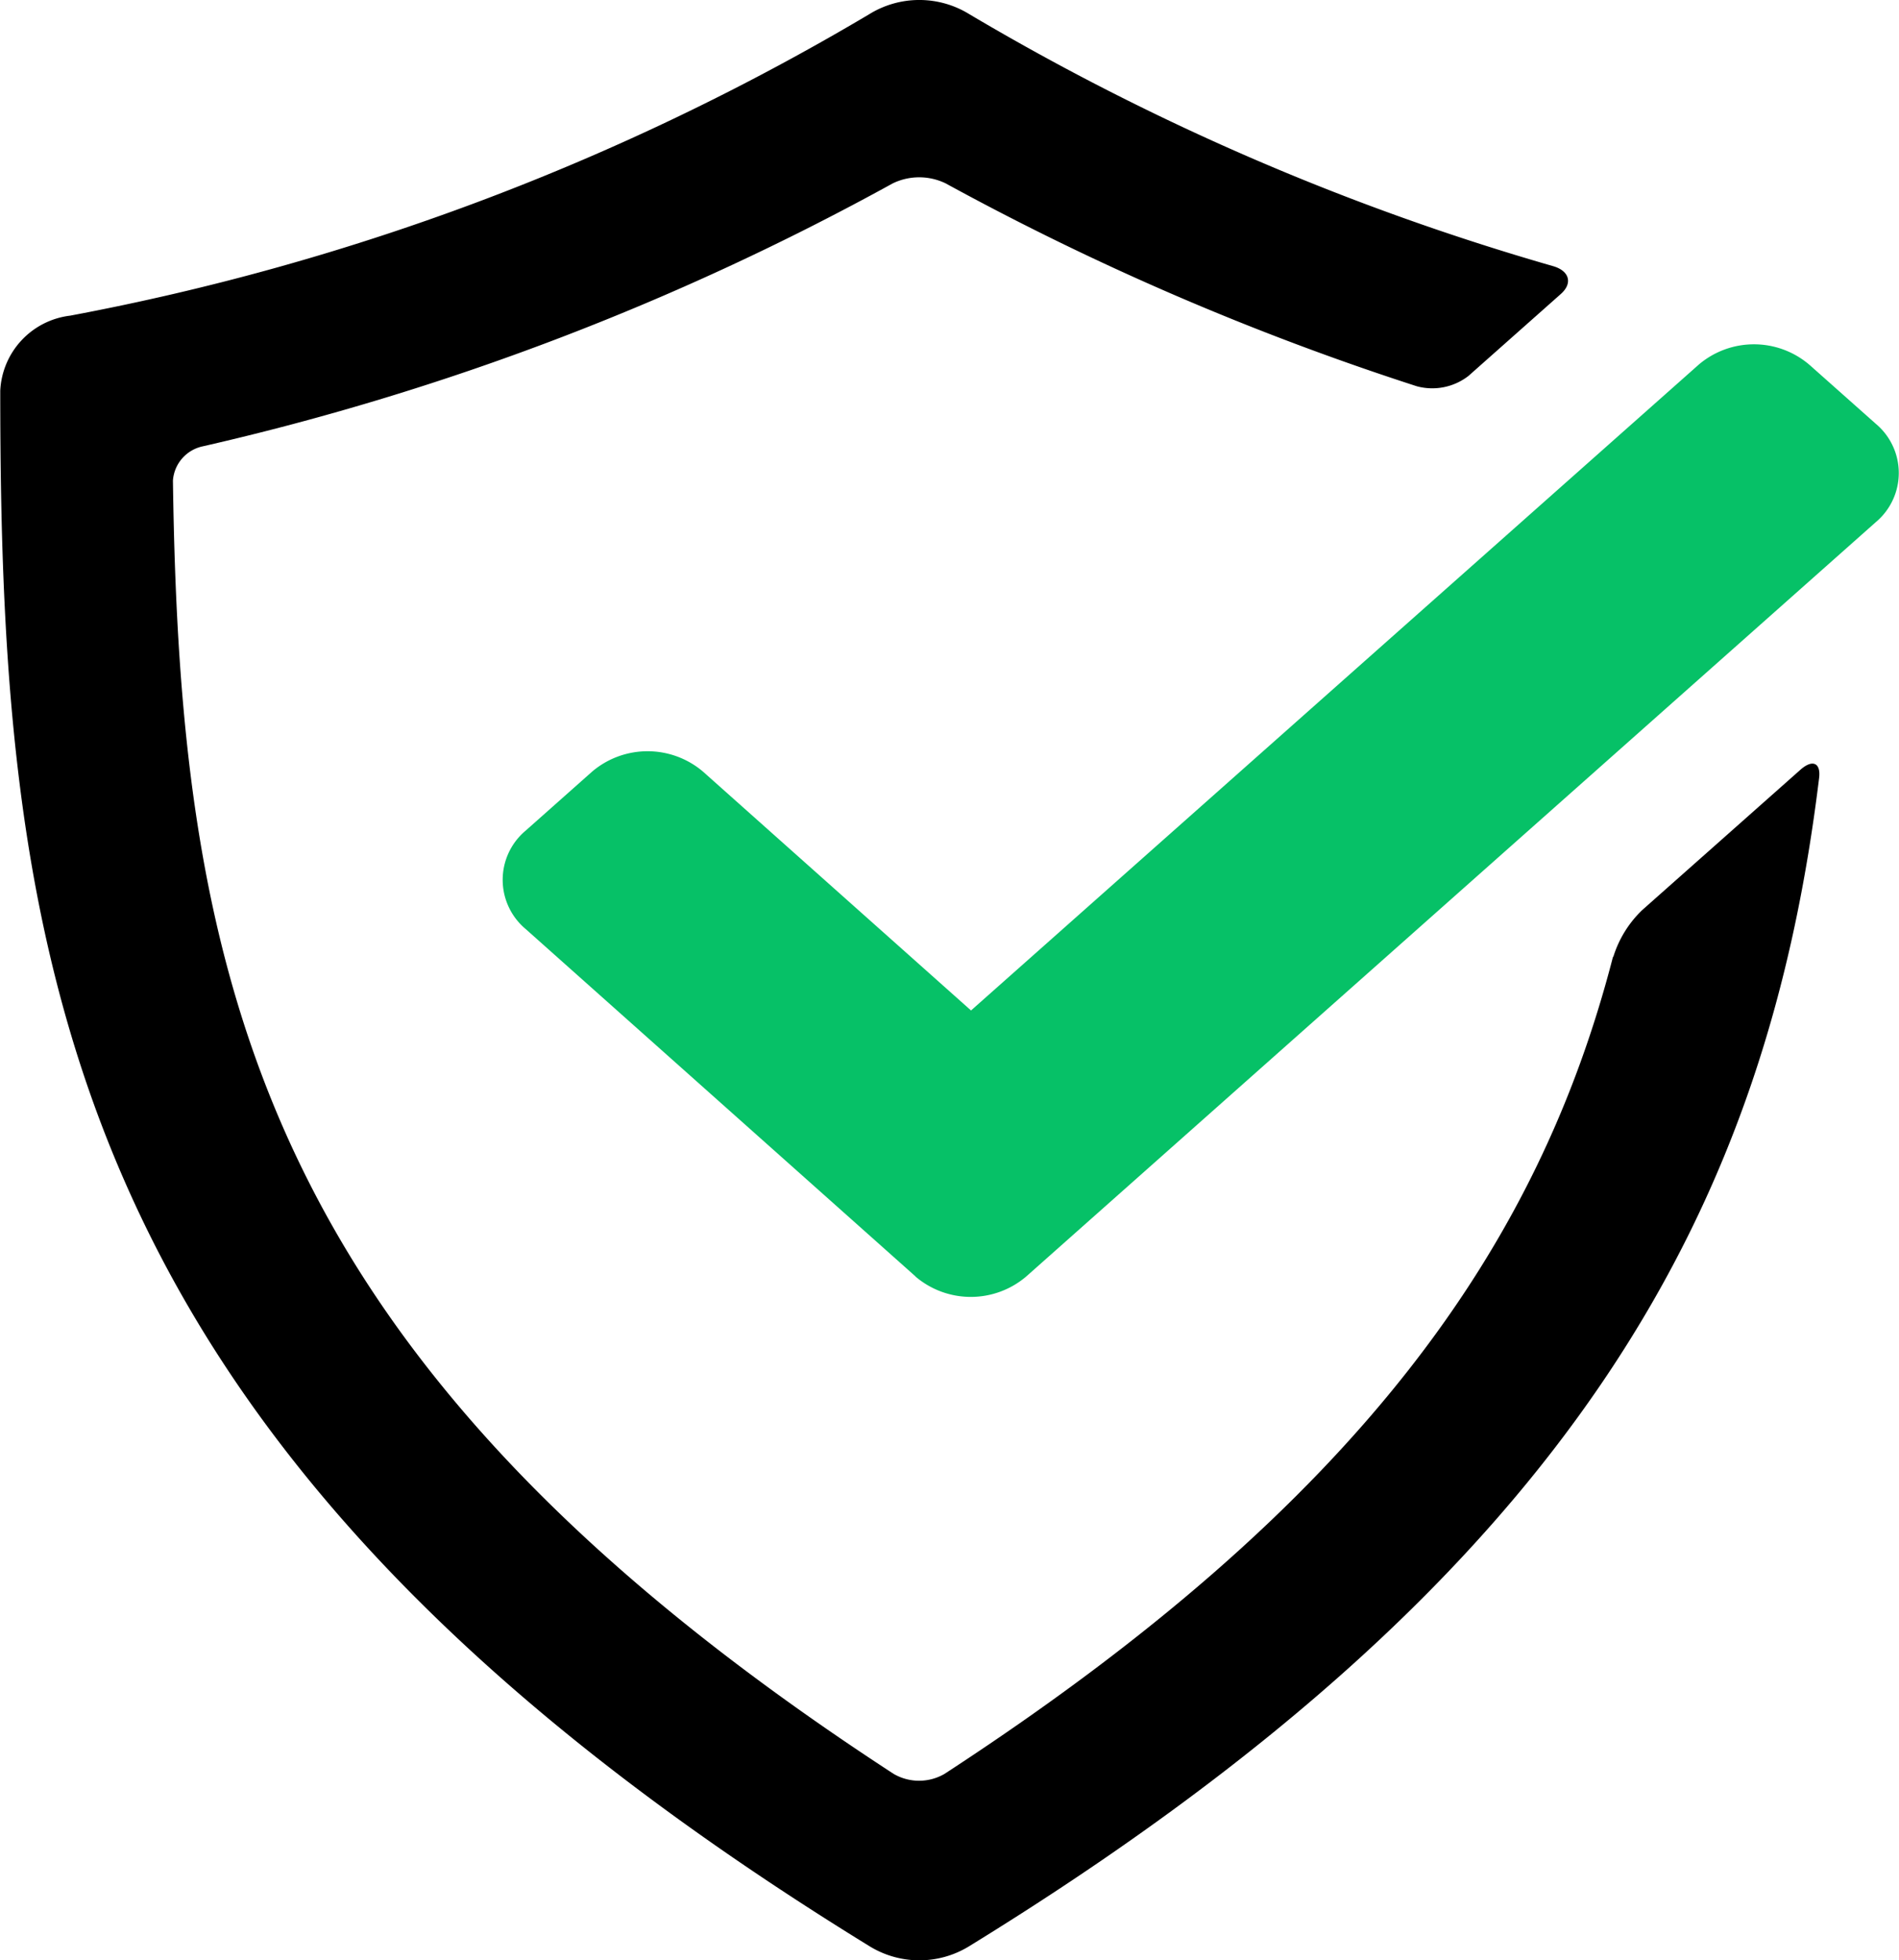
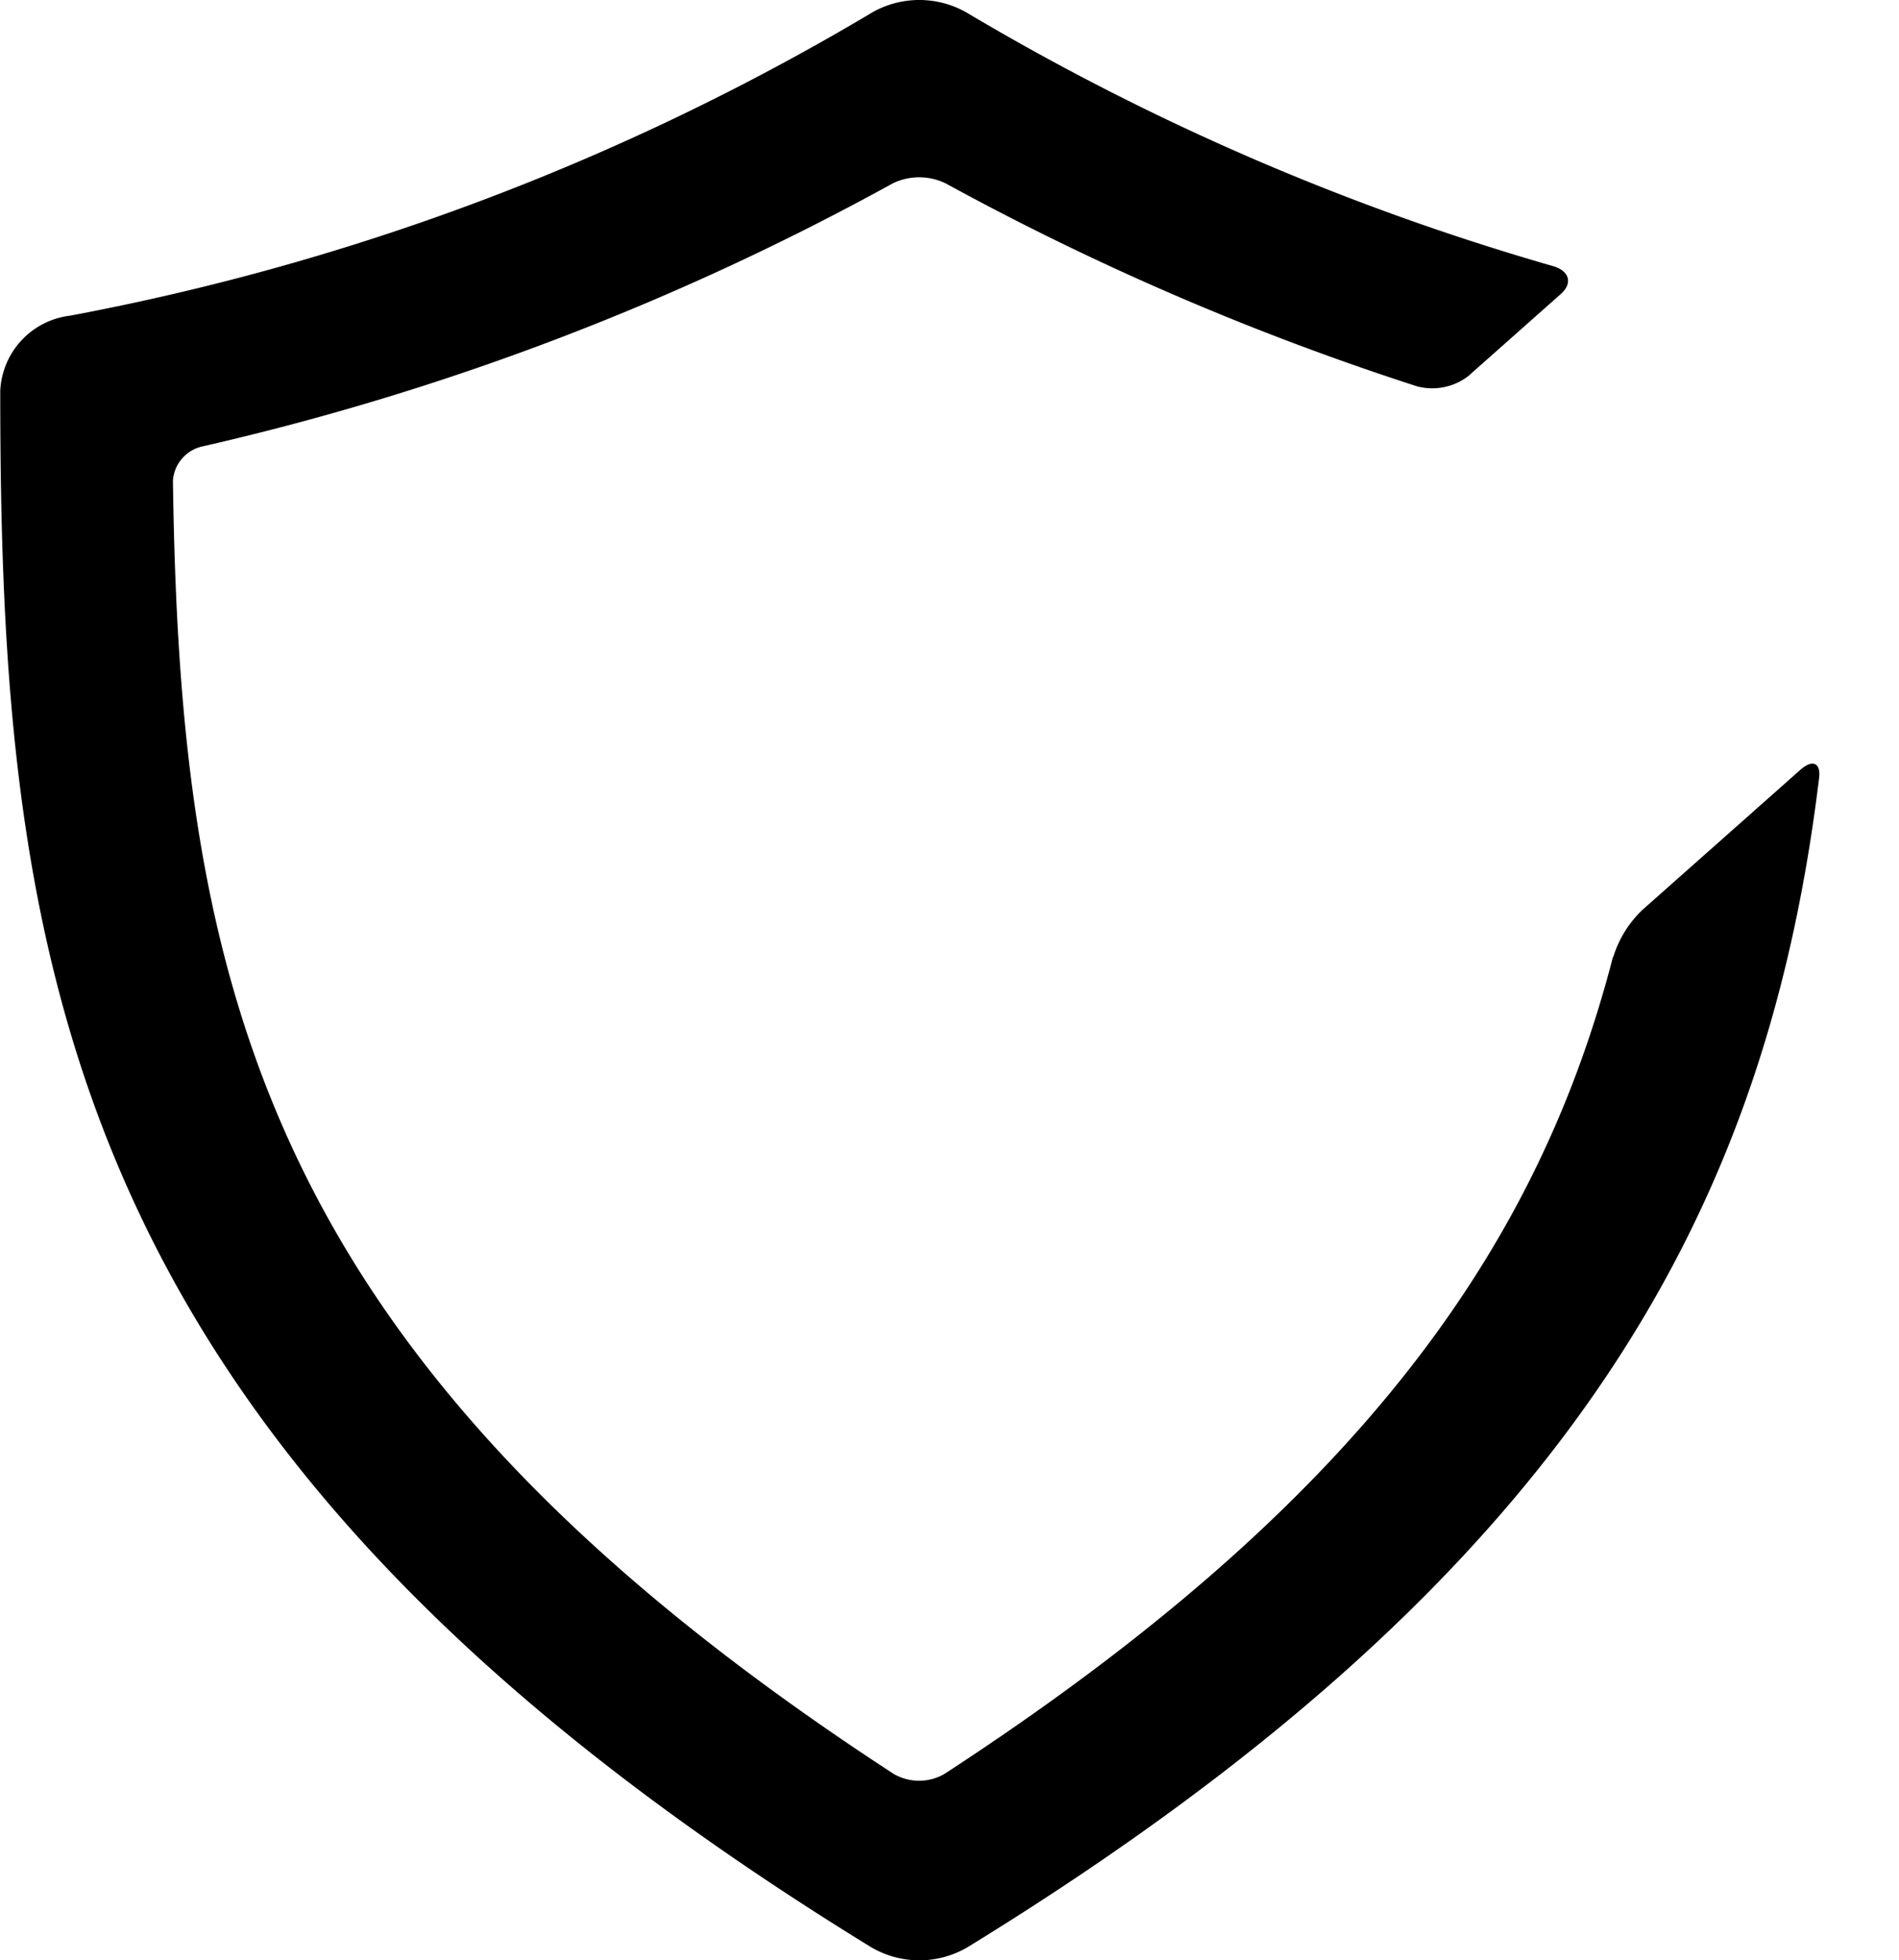
<svg xmlns="http://www.w3.org/2000/svg" width="45" height="46.448" viewBox="0 0 45 46.448">
  <g id="Group_3302" data-name="Group 3302" transform="translate(-434 -5475.28)">
-     <path id="Path_19" data-name="Path 19" d="M254.545,153.752l-9.242-8.235a1.52,1.52,0,0,1,0-2.329l1.577-1.4a2.028,2.028,0,0,1,2.626,0l6.352,5.66,17.241-15.3a2.02,2.02,0,0,1,2.624,0l1.576,1.4a1.519,1.519,0,0,1,0,2.329l-20.134,17.875a2.024,2.024,0,0,1-2.624,0Z" transform="translate(201.152 5351.774)" fill="#06c167" />
    <path id="Path_20" data-name="Path 20" d="M183.679,57.665c-1.76,6.823-5.952,12.919-15.843,19.36a1.2,1.2,0,0,1-1.2,0c-14.995-9.765-16.915-18.72-17.081-30.647a.894.894,0,0,1,.714-.811,62.926,62.926,0,0,0,16.343-6.229,1.439,1.439,0,0,1,1.254,0,64.715,64.715,0,0,0,11.165,4.807,1.4,1.4,0,0,0,1.224-.245l2.187-1.94c.289-.255.206-.551-.185-.662a59.209,59.209,0,0,1-13.827-5.967,2.256,2.256,0,0,0-2.377,0,58.04,58.04,0,0,1-18.933,7.141,1.882,1.882,0,0,0-1.657,1.779c0,13.712,1.519,25.133,20.619,36.868a2.254,2.254,0,0,0,2.321,0c14.682-9.021,18.961-17.86,20.161-27.694.043-.362-.159-.448-.448-.189l-3.745,3.321a2.6,2.6,0,0,0-.684,1.108Z" transform="translate(288.543 5440.287)" />
  </g>
</svg>